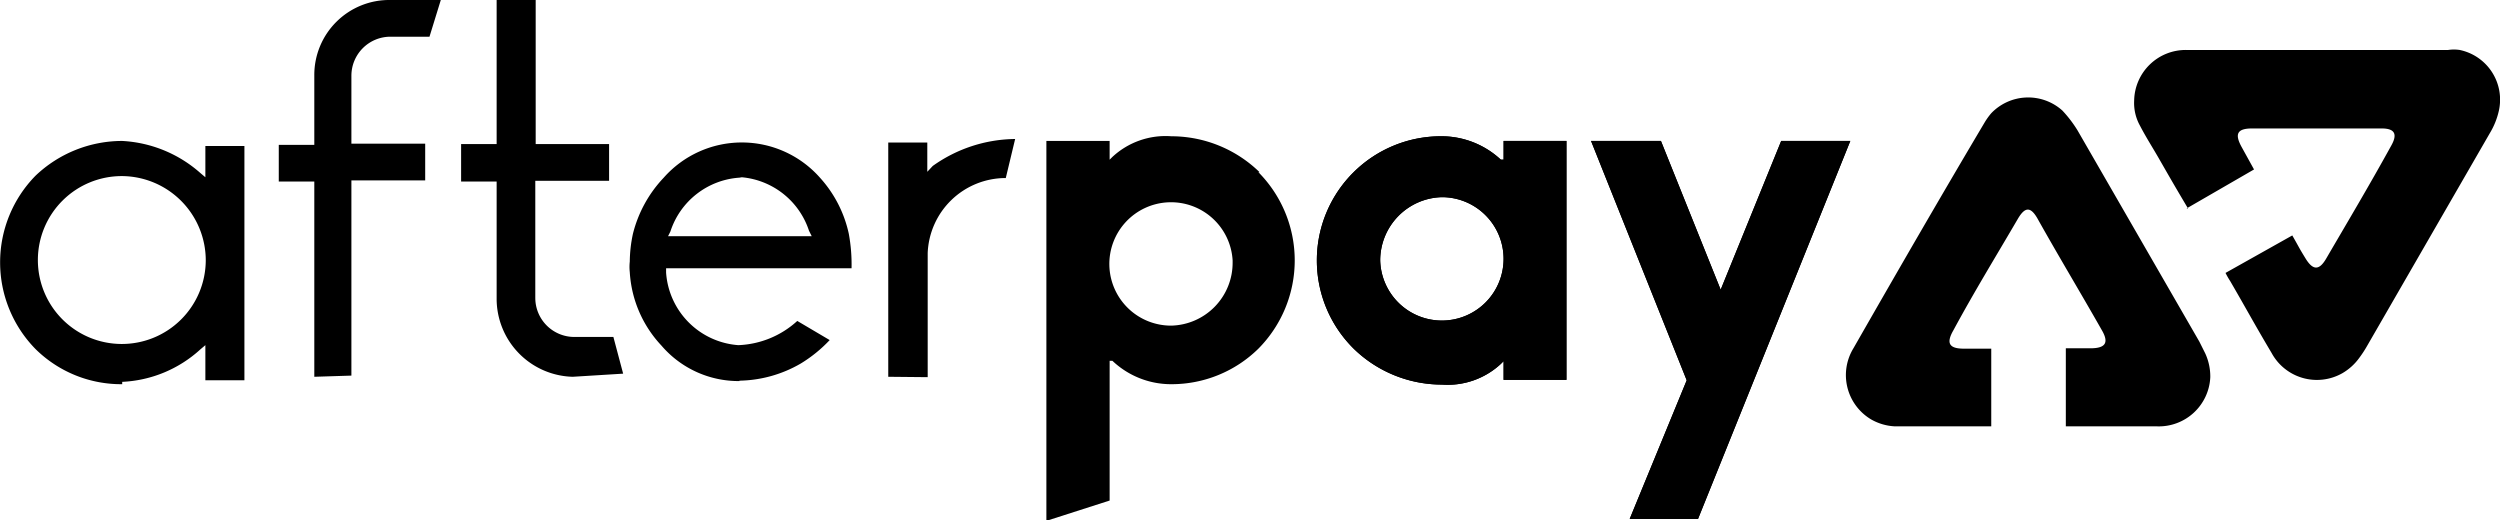
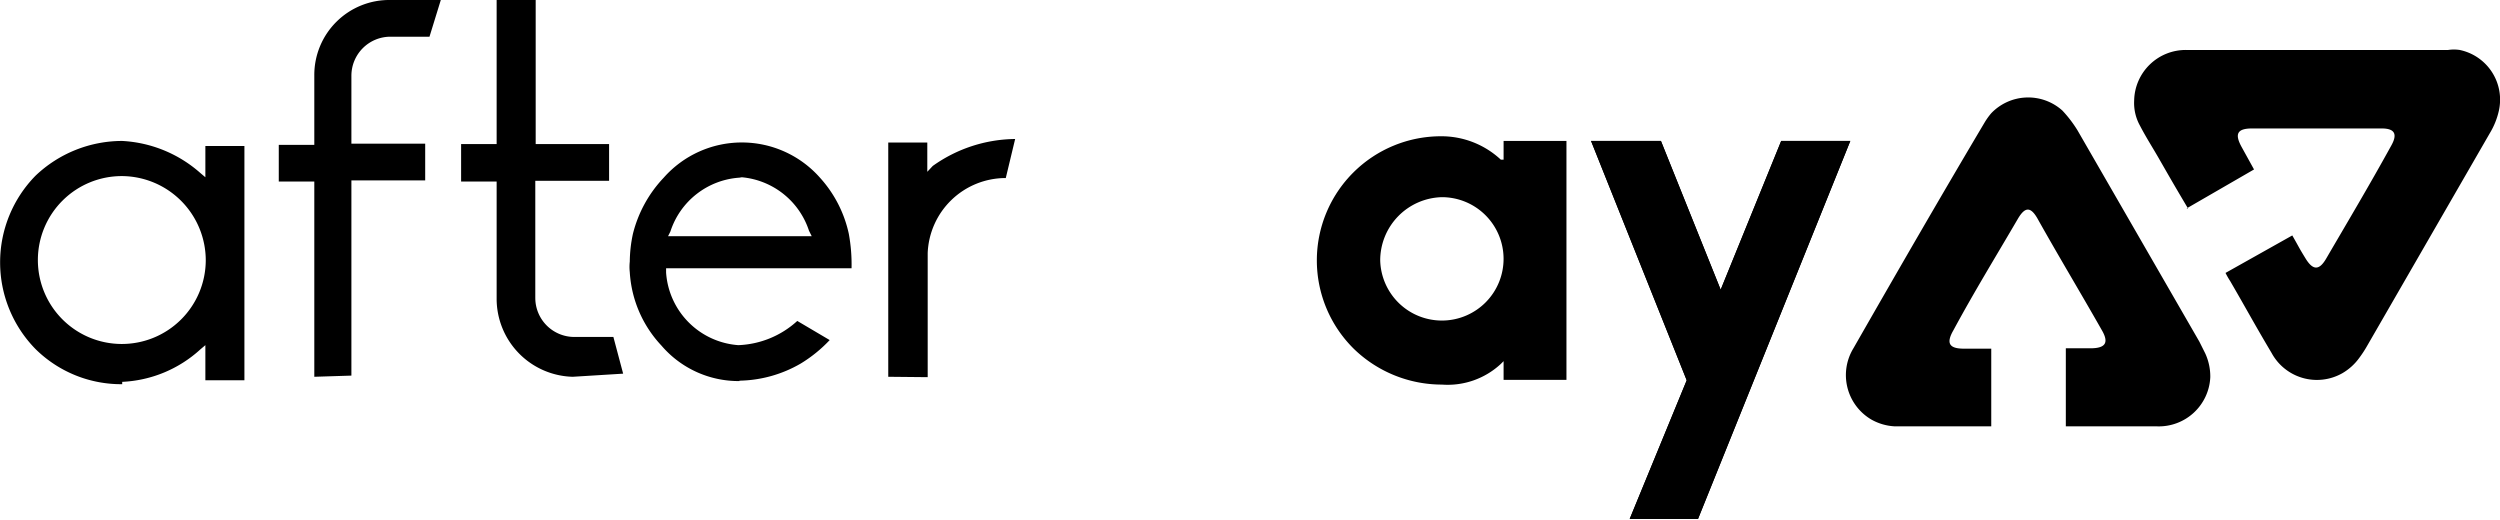
<svg xmlns="http://www.w3.org/2000/svg" viewBox="0 0 64.03 13.33">
-   <path d="M32.23 4.41a3.21 3.21 0 0 1 0 4.52 3.17 3.17 0 0 1-2.23.91 2.18 2.18 0 0 1-1.51-.6h-.07v3.58l-1.62.52V3.61h1.62v.48l.07-.07A2 2 0 0 1 30 3.49a3.24 3.24 0 0 1 2.26.92m-.69 2.26A1.58 1.58 0 1 0 30 8.34a1.61 1.61 0 0 0 1.57-1.62M34.67 8.93a3.18 3.18 0 0 1 2.26-5.44 2.23 2.23 0 0 1 1.51.6h.07v-.48h1.61v6.12h-1.61v-.48l-.07.07a2 2 0 0 1-1.51.53 3.24 3.24 0 0 1-2.26-.92m.68-2.26a1.58 1.58 0 1 0 1.58-1.62 1.62 1.62 0 0 0-1.58 1.62" />
  <path d="M34.67 8.93a3.18 3.18 0 0 1 2.26-5.44 2.23 2.23 0 0 1 1.51.6h.07v-.48h1.61v6.12h-1.61v-.48l-.07.07a2 2 0 0 1-1.51.53 3.24 3.24 0 0 1-2.26-.92m.68-2.26a1.58 1.58 0 1 0 1.58-1.62 1.62 1.62 0 0 0-1.58 1.62M41.74 13.29l1.46-3.55-2.45-6.13h1.79l1.53 3.81 1.55-3.81h1.77l-3.9 9.68h-1.75z" />
  <path d="M41.74 13.29l1.46-3.55-2.45-6.13h1.79l1.53 3.81 1.55-3.81h1.77l-3.9 9.68h-1.75zM3.13 9.84a3.12 3.12 0 0 1-2.22-.9 3.17 3.17 0 0 1 0-4.44 3.22 3.22 0 0 1 2.22-.89 3.28 3.28 0 0 1 2 .82l.13.11v-.8h1v6h-1v-.9l-.13.11a3.18 3.18 0 0 1-2 .83m0-5.27a2.15 2.15 0 1 0 2.14 2.16 2.16 2.16 0 0 0-2.14-2.16M8.05 9.65v-5h-.91v-.94h.91V1.93A1.92 1.92 0 0 1 10 0h1.29L11 .94h-1a1 1 0 0 0-1 1v1.74h1.89v.94H9v5zM14.67 9.65a2 2 0 0 1-1.95-2v-3h-.91v-.96h.91V0h1v3.69h1.88v.94h-1.89v3a1 1 0 0 0 1 1h1l.25.94zM18.94 9.76a2.6 2.6 0 0 1-2-.91 3 3 0 0 1-.81-1.88 1.22 1.22 0 0 1 0-.27 3.51 3.51 0 0 1 .08-.71A3.22 3.22 0 0 1 17 4.55a2.67 2.67 0 0 1 4 0 3.11 3.11 0 0 1 .74 1.44 4.35 4.35 0 0 1 .07.88h-4.75v.11a2 2 0 0 0 1.85 1.86 2.37 2.37 0 0 0 1.51-.62l.83.49a3.54 3.54 0 0 1-.74.6 3.23 3.23 0 0 1-1.57.44m0-5.2a2 2 0 0 0-1.77 1.38l-.06.12h3.68l-.07-.14A2 2 0 0 0 19 4.54M22.75 9.65v-6h1v.75l.14-.15A3.69 3.69 0 0 1 26 3.56l-.24 1a2 2 0 0 0-2 1.92v3.18zM56 5.34l1.73-1-.32-.58c-.18-.33-.11-.47.27-.47H61c.33 0 .41.14.25.43-.55 1-1.11 1.94-1.67 2.9-.18.31-.34.31-.53 0s-.14-.24-.34-.59L57 6.99a2 2 0 0 0 .12.21c.43.74.62 1.1 1.06 1.84a1.32 1.32 0 0 0 1.81.52 1.4 1.4 0 0 0 .44-.4 2.9 2.9 0 0 0 .19-.29l3.15-5.46a1.92 1.92 0 0 0 .23-.57 1.3 1.3 0 0 0-1-1.56 1 1 0 0 0-.3 0H56a1.32 1.32 0 0 0-1.34 1.3 1.19 1.19 0 0 0 .15.64c.15.29.33.57.49.85.31.54.39.68.74 1.27M51 10.93v-2h-.7c-.38 0-.46-.14-.27-.47.54-1 1.1-1.91 1.66-2.87.17-.28.31-.31.49 0 .56 1 1.11 1.91 1.66 2.88.17.3.09.44-.26.45h-.67v2h2.34a1.32 1.32 0 0 0 1.36-1.26 1.42 1.42 0 0 0-.13-.61l-.15-.3-3.12-5.41a3.14 3.14 0 0 0-.39-.51A1.31 1.31 0 0 0 51 2.9a1.77 1.77 0 0 0-.16.22c-1.14 1.92-2.26 3.86-3.37 5.8a1.32 1.32 0 0 0 .45 1.82 1.35 1.35 0 0 0 .62.18H51" />
</svg>